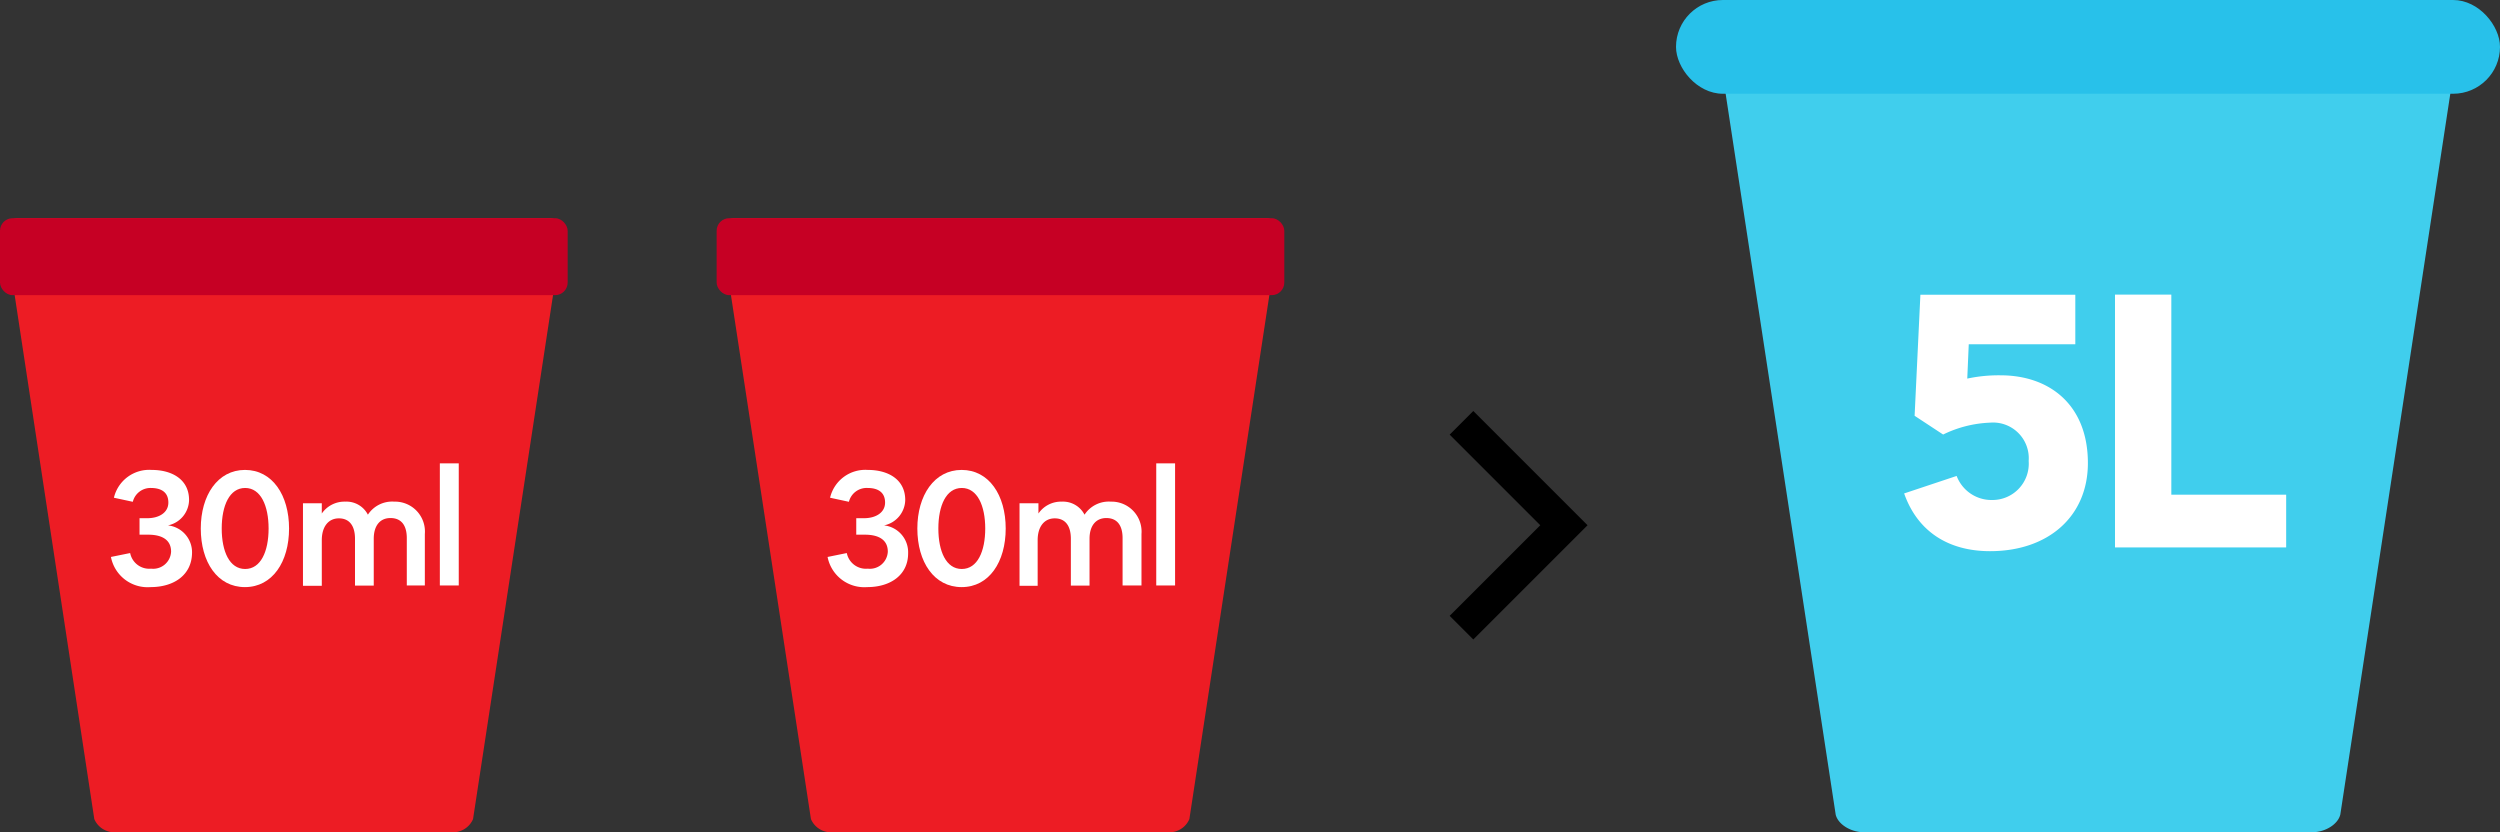
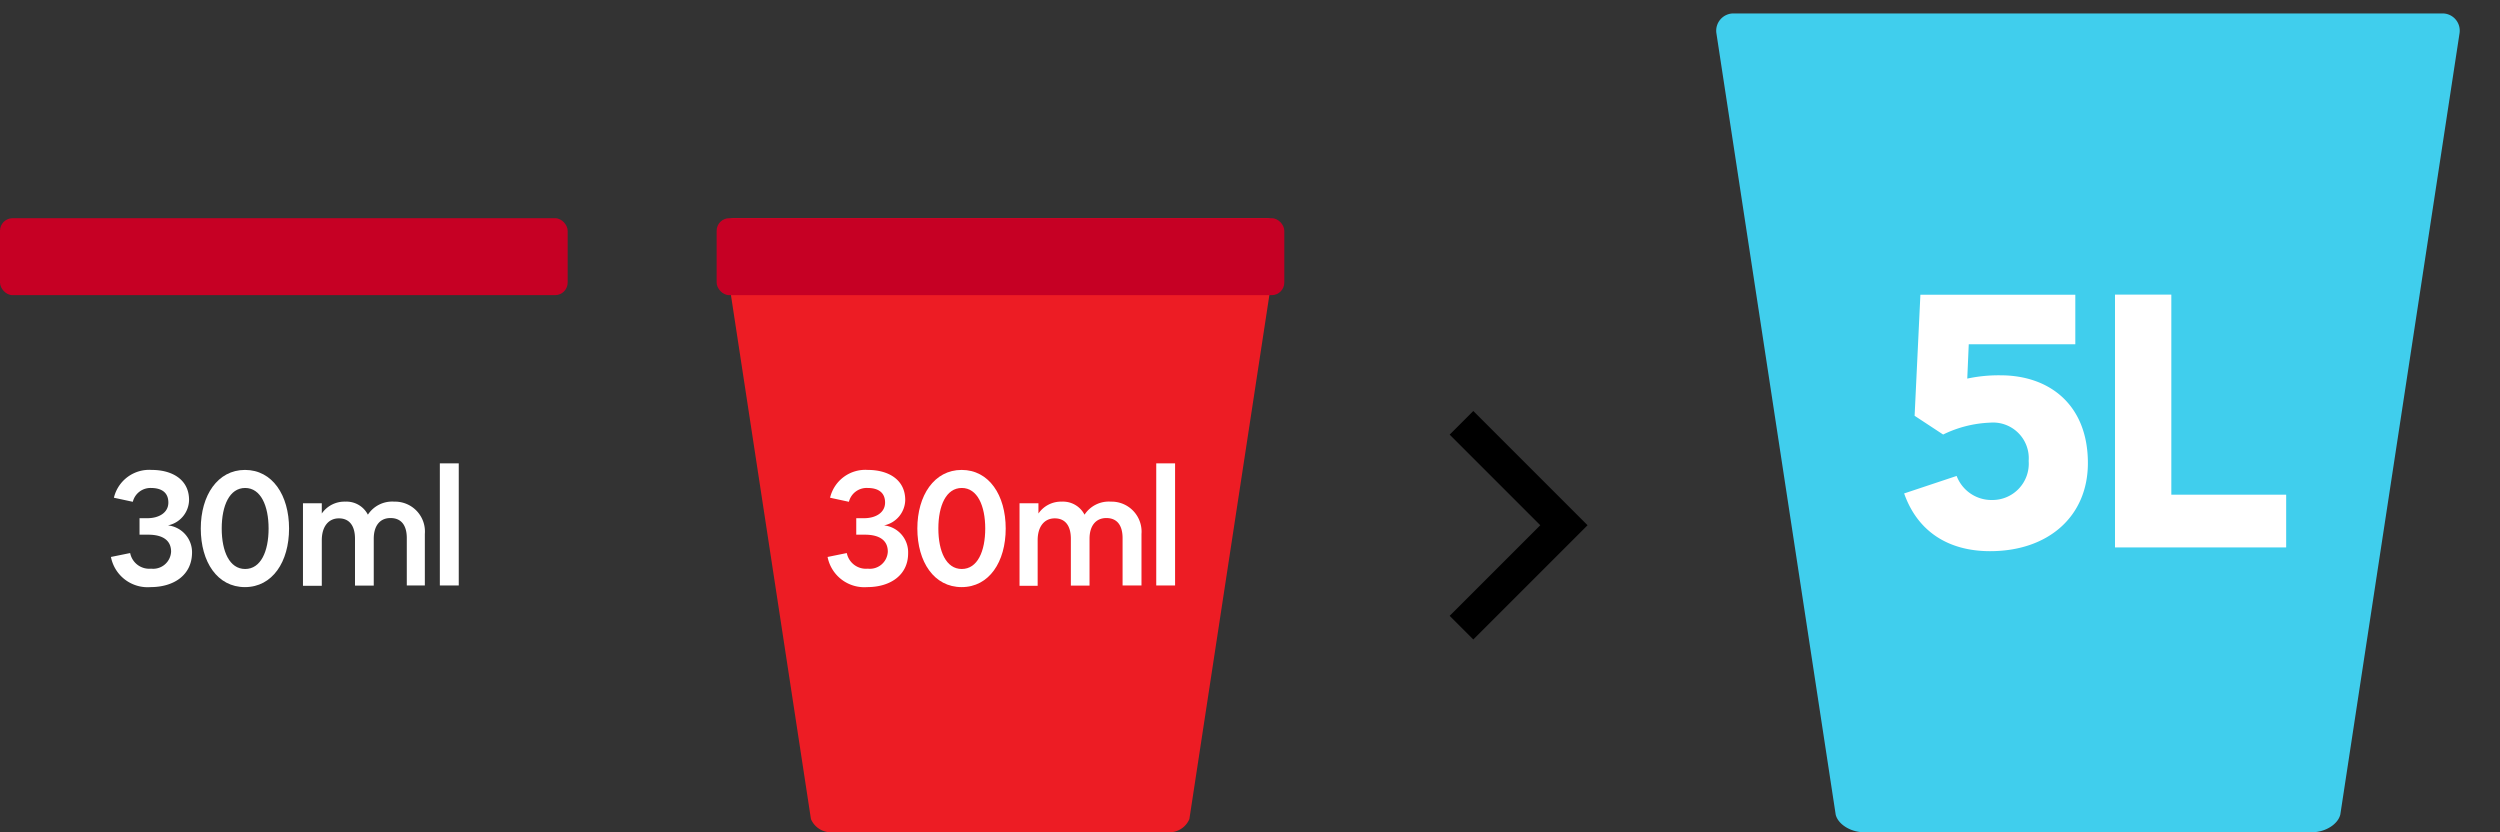
<svg xmlns="http://www.w3.org/2000/svg" id="Layer_1" data-name="Layer 1" viewBox="0 0 320 106.53">
  <rect x="0" y="0" width="320" height="106.53" fill="#333333" stroke="none" />
-   <path d="M57.81,106.53h-43a2.8,2.8,0,0,1-2.74-1.69L.67,29.84A1.65,1.65,0,0,1,2.3,27.93H70.36A1.67,1.67,0,0,1,72,29.84l-11.45,75A2.8,2.8,0,0,1,57.81,106.53Z" style="fill:#ed1c24" />
  <path d="M19.26,75.15a4.78,4.78,0,0,1-5.06-3.86l2.46-.5a2.49,2.49,0,0,0,2.68,2,2.3,2.3,0,0,0,2.56-2.18c0-1.44-1.06-2.17-2.93-2.17H17.86V66.33h1c1.5,0,2.69-.72,2.69-2s-.85-1.87-2.25-1.87A2.33,2.33,0,0,0,17,64.23l-2.42-.52a4.64,4.64,0,0,1,4.83-3.56c2.63,0,4.79,1.23,4.79,3.85a3.38,3.38,0,0,1-2.7,3.25,3.46,3.46,0,0,1,3.08,3.56C24.53,73.58,22.3,75.15,19.26,75.15Z" style="fill:#fff" />
  <path d="M25.7,67.65c0-4.25,2.16-7.5,5.66-7.5S37,63.38,37,67.65s-2.13,7.5-5.65,7.5S25.7,71.94,25.7,67.65Zm8.68,0c0-2.9-1-5.19-3-5.19s-3,2.25-3,5.19,1,5.18,3,5.18S34.38,70.58,34.38,67.65Z" style="fill:#fff" />
  <path d="M38.78,64.42h2.41v1.31h0a3.52,3.52,0,0,1,3-1.52,3.08,3.08,0,0,1,2.9,1.67h0a3.71,3.71,0,0,1,3.38-1.67,3.83,3.83,0,0,1,3.91,4.14v6.59H52.07V68.88c0-1.67-.73-2.57-2.09-2.57s-2.14,1-2.14,2.65v6h-2.4v-6c0-1.65-.71-2.61-2.06-2.61s-2.19,1.07-2.19,2.79v5.84H38.78Z" style="fill:#fff" />
  <path d="M56.3,59.31h2.42V74.94H56.3Z" style="fill:#fff" />
  <rect y="27.93" width="72.66" height="9.85" rx="1.61" style="fill:#c60024" />
  <path d="M149.54,106.53h-43a2.79,2.79,0,0,1-2.74-1.69l-11.45-75A1.67,1.67,0,0,1,94,27.93h68.06a1.65,1.65,0,0,1,1.63,1.91l-11.45,75A2.78,2.78,0,0,1,149.54,106.53Z" style="fill:#ed1c24" />
  <path d="M111,75.15a4.79,4.79,0,0,1-5.07-3.86l2.46-.5a2.5,2.5,0,0,0,2.69,2,2.3,2.3,0,0,0,2.56-2.18c0-1.44-1.06-2.17-2.94-2.17h-1.1V66.33h1c1.5,0,2.69-.72,2.69-2s-.86-1.87-2.25-1.87a2.34,2.34,0,0,0-2.38,1.77l-2.41-.52a4.63,4.63,0,0,1,4.83-3.56c2.62,0,4.79,1.23,4.79,3.85a3.39,3.39,0,0,1-2.71,3.25,3.46,3.46,0,0,1,3.08,3.56C116.25,73.58,114,75.15,111,75.15Z" style="fill:#fff" />
  <path d="M117.42,67.65c0-4.25,2.17-7.5,5.67-7.5s5.64,3.23,5.64,7.5-2.12,7.5-5.64,7.5S117.42,71.94,117.42,67.65Zm8.69,0c0-2.9-1-5.19-3-5.19s-3,2.25-3,5.19,1,5.18,3,5.18S126.11,70.58,126.11,67.65Z" style="fill:#fff" />
  <path d="M130.5,64.42h2.42v1.31h0a3.51,3.51,0,0,1,3-1.52,3.1,3.1,0,0,1,2.9,1.67h0a3.71,3.71,0,0,1,3.37-1.67,3.84,3.84,0,0,1,3.92,4.14v6.59h-2.42V68.88c0-1.67-.73-2.57-2.08-2.57s-2.15,1-2.15,2.65v6h-2.39v-6c0-1.65-.71-2.61-2.06-2.61s-2.19,1.07-2.19,2.79v5.84H130.5Z" style="fill:#fff" />
  <path d="M148,59.31h2.41V74.94H148Z" style="fill:#fff" />
  <rect x="91.73" y="27.93" width="72.66" height="9.85" rx="1.61" style="fill:#c60024" />
  <path d="M295.91,106.53H238.62c-1.71,0-3.34-1-3.65-2.25L219.7,4.26a2.21,2.21,0,0,1,2.18-2.54h90.76a2.2,2.2,0,0,1,2.18,2.54l-15.26,100C299.25,105.53,297.62,106.53,295.91,106.53Z" style="fill:#40ceed" />
  <path d="M250.45,60.92A4.77,4.77,0,0,0,255,64a4.65,4.65,0,0,0,4.67-5,4.57,4.57,0,0,0-4.95-4.9,14.93,14.93,0,0,0-6,1.52l-3.65-2.4.74-15.49h19.83v6.34H252l-.19,4.39a19.13,19.13,0,0,1,4.26-.42c6.28,0,11.18,3.79,11.18,11.23,0,6.84-5.08,11.28-12.52,11.28-5.37,0-9.29-2.54-11-7.39Z" style="fill:#fff" />
  <path d="M270.72,37.71h7.21V63.32h14.7v6.75H270.72Z" style="fill:#fff" />
-   <rect x="214.53" width="105.47" height="12" rx="6" style="fill:#28c1ea" />
  <polyline points="187.07 54.12 200.18 67.23 187.07 80.34" style="fill:none;stroke:#000;stroke-miterlimit:10;stroke-width:4.279px" />
</svg>